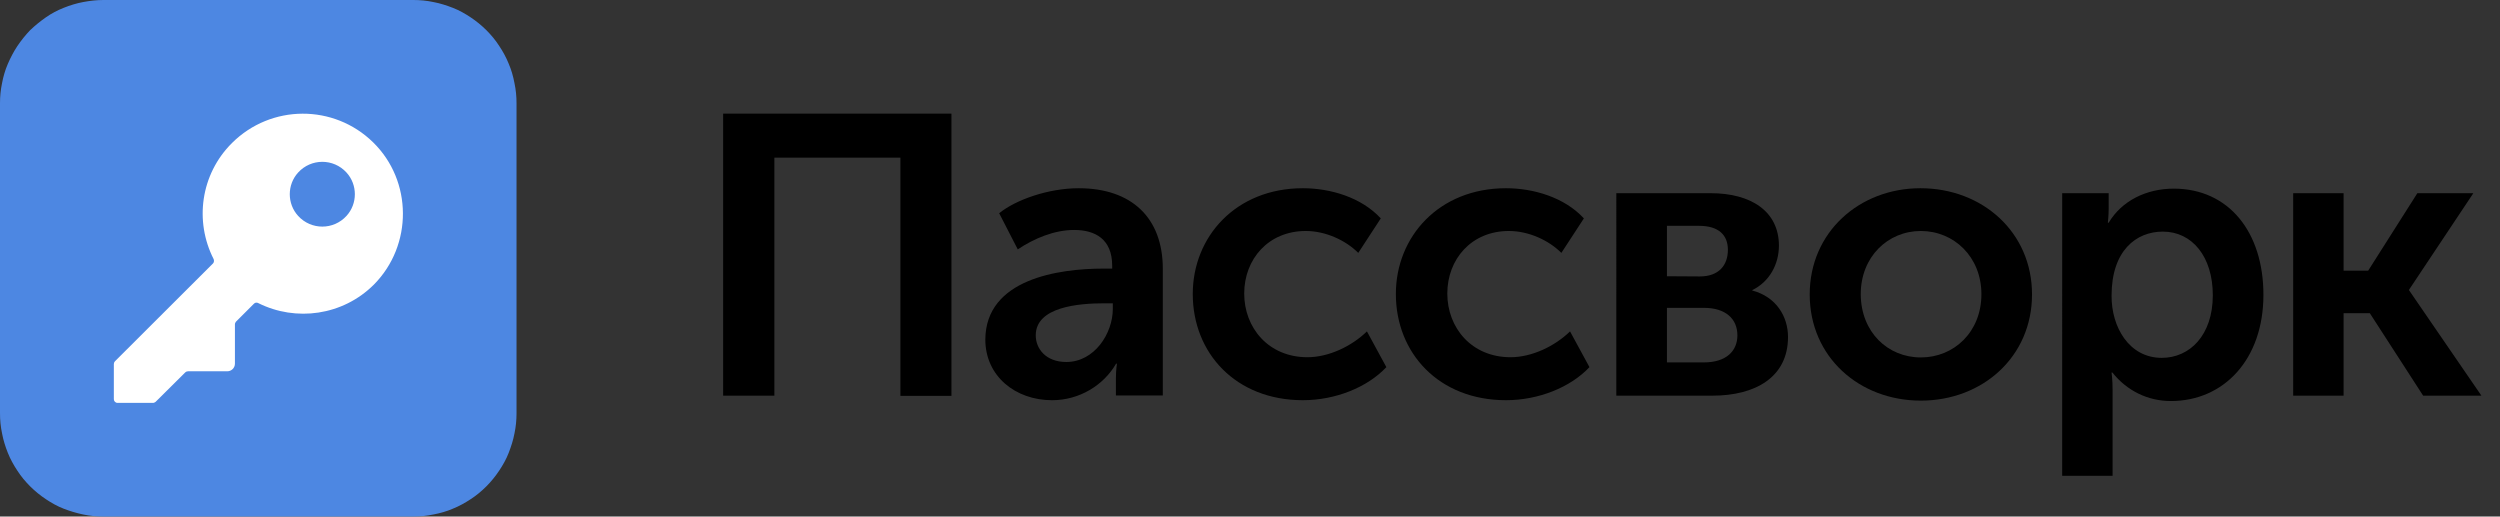
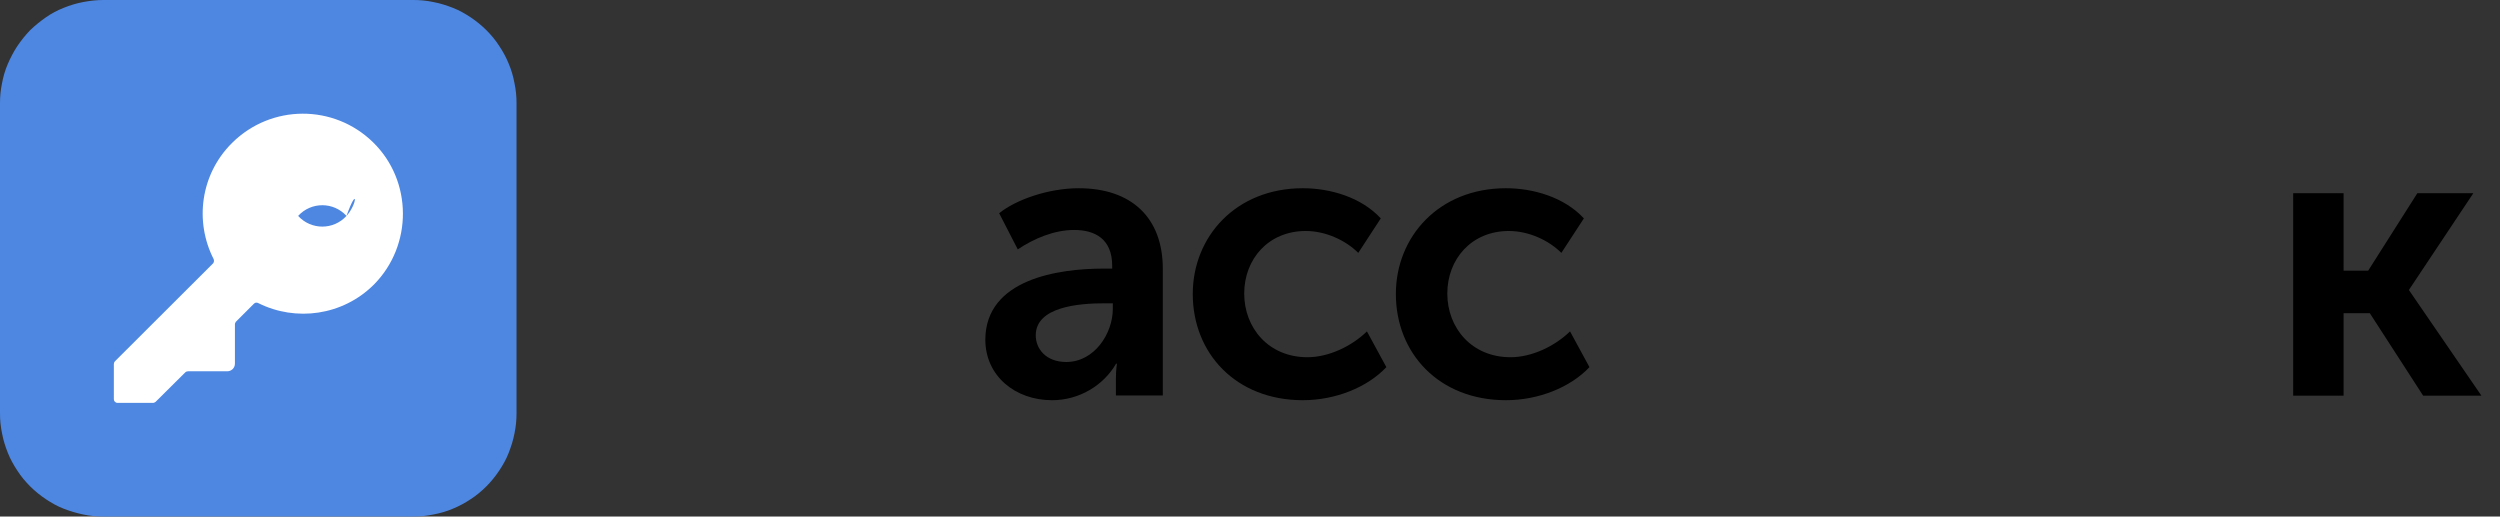
<svg xmlns="http://www.w3.org/2000/svg" version="1.1" id="Layer_1" x="0px" y="0px" viewBox="0 0 121 25" style="enable-background:new 0 0 121 25;" xml:space="preserve">
  <rect x="0" y="0" width="121" height="25" fill="#333333" stroke="none" />
  <style type="text/css">
	.st0{fill:#4D87E2;}
	.st1{fill:#FFFFFF;}
</style>
  <path class="st0" d="M0,20V5c0-0.33,0.03-0.65,0.1-0.98C0.16,3.7,0.25,3.39,0.38,3.09c0.13-0.3,0.28-0.59,0.46-0.86  C1.03,1.95,1.23,1.7,1.46,1.46C1.7,1.23,1.95,1.03,2.22,0.84s0.56-0.34,0.86-0.46S3.7,0.16,4.02,0.1S4.67,0,5,0h15  c0.33,0,0.65,0.03,0.98,0.1c0.32,0.06,0.63,0.16,0.94,0.28s0.59,0.28,0.86,0.46c0.27,0.18,0.53,0.39,0.76,0.62  c0.23,0.23,0.44,0.48,0.62,0.76c0.18,0.27,0.34,0.56,0.46,0.86c0.13,0.3,0.22,0.62,0.28,0.94C24.97,4.35,25,4.67,25,5v15  c0,0.33-0.03,0.65-0.1,0.98c-0.06,0.32-0.16,0.63-0.28,0.94s-0.28,0.59-0.46,0.86c-0.18,0.27-0.39,0.53-0.62,0.76  c-0.23,0.23-0.48,0.44-0.76,0.62c-0.27,0.18-0.56,0.34-0.86,0.46c-0.3,0.13-0.62,0.22-0.94,0.28C20.65,24.97,20.33,25,20,25H5  c-0.33,0-0.65-0.03-0.98-0.1s-0.63-0.16-0.94-0.28s-0.59-0.28-0.86-0.46c-0.27-0.18-0.53-0.39-0.76-0.62  c-0.23-0.23-0.44-0.48-0.62-0.76c-0.18-0.27-0.34-0.56-0.46-0.86S0.16,21.3,0.1,20.98C0.03,20.65,0,20.33,0,20z" />
-   <path class="st1" d="M16.77,10.45c-0.63,0.69-1.71,0.69-2.34,0c-0.54-0.59-0.54-1.51,0-2.1c0.63-0.69,1.71-0.69,2.34,0  C17.31,8.94,17.31,9.86,16.77,10.45z M18.06,6.89c-1.9-1.86-4.94-1.85-6.83,0.03c-1.53,1.52-1.82,3.8-0.89,5.62  c0.03,0.07,0.02,0.16-0.03,0.21l-4.75,4.74c-0.03,0.03-0.05,0.08-0.05,0.13v1.7c0,0.1,0.08,0.18,0.18,0.18h1.71  c0.05,0,0.09-0.02,0.13-0.05l1.44-1.43c0.03-0.03,0.08-0.05,0.13-0.05h1.9c0.2,0,0.37-0.16,0.37-0.37v-1.9  c0-0.05,0.02-0.09,0.05-0.13l0.87-0.87c0.06-0.06,0.14-0.07,0.21-0.03c1.82,0.91,4.09,0.61,5.6-0.9  C19.98,11.87,19.97,8.76,18.06,6.89z" />
-   <polygon points="35,5.5 46.05,5.5 46.05,19.16 43.58,19.16 43.58,7.63 37.48,7.63 37.48,19.15 35,19.15 " />
+   <path class="st1" d="M16.77,10.45c-0.63,0.69-1.71,0.69-2.34,0c0.63-0.69,1.71-0.69,2.34,0  C17.31,8.94,17.31,9.86,16.77,10.45z M18.06,6.89c-1.9-1.86-4.94-1.85-6.83,0.03c-1.53,1.52-1.82,3.8-0.89,5.62  c0.03,0.07,0.02,0.16-0.03,0.21l-4.75,4.74c-0.03,0.03-0.05,0.08-0.05,0.13v1.7c0,0.1,0.08,0.18,0.18,0.18h1.71  c0.05,0,0.09-0.02,0.13-0.05l1.44-1.43c0.03-0.03,0.08-0.05,0.13-0.05h1.9c0.2,0,0.37-0.16,0.37-0.37v-1.9  c0-0.05,0.02-0.09,0.05-0.13l0.87-0.87c0.06-0.06,0.14-0.07,0.21-0.03c1.82,0.91,4.09,0.61,5.6-0.9  C19.98,11.87,19.97,8.76,18.06,6.89z" />
  <path d="M51.61,17.52c1.36,0,2.25-1.38,2.25-2.57v-0.27h-0.42c-1.23,0-3.31,0.17-3.31,1.55C50.13,16.88,50.62,17.52,51.61,17.52z   M53.41,13h0.42v-0.14c0-1.29-0.83-1.73-1.84-1.73c-0.96,0-1.94,0.41-2.73,0.94l-0.9-1.75c0.8-0.65,2.38-1.21,3.85-1.21  c2.56,0,4.07,1.43,4.07,3.9v6.13h-2.27v-0.83c0-0.41,0.05-0.71,0.05-0.71h-0.04c-0.6,1.04-1.77,1.77-3.1,1.77  c-1.77,0-3.23-1.16-3.23-2.94C47.71,13.5,51.24,13,53.41,13z" />
  <path d="M63.06,9.11c1.33,0,2.83,0.44,3.77,1.46l-1.09,1.67c-0.61-0.61-1.58-1.06-2.54-1.06c-1.81,0-2.98,1.36-2.98,3.03  c0,1.65,1.17,3.08,3.06,3.08c1.04,0,2.15-0.54,2.88-1.25l0.94,1.73c-0.92,0.98-2.47,1.6-4.04,1.6c-3.25,0-5.33-2.28-5.33-5.14  C57.73,11.46,59.81,9.11,63.06,9.11z" />
  <path d="M72.89,9.11c1.33,0,2.83,0.44,3.77,1.46l-1.09,1.67c-0.61-0.61-1.58-1.06-2.54-1.06c-1.81,0-2.98,1.36-2.98,3.03  c0,1.65,1.17,3.08,3.06,3.08c1.04,0,2.15-0.54,2.88-1.25l0.94,1.73c-0.92,0.98-2.47,1.6-4.04,1.6c-3.25,0-5.33-2.28-5.33-5.14  C67.56,11.46,69.64,9.11,72.89,9.11z" />
-   <path d="M82.47,17.54c1.09,0,1.62-0.56,1.62-1.31c0-0.79-0.56-1.33-1.62-1.33h-1.79v2.64H82.47z M82.27,13.38  c0.92,0,1.36-0.54,1.36-1.29c0-0.71-0.44-1.16-1.4-1.16h-1.55v2.44L82.27,13.38L82.27,13.38z M78.23,9.35h4.56  c1.98,0,3.31,0.89,3.31,2.54c0,0.9-0.46,1.75-1.29,2.15v0.02c1.17,0.31,1.73,1.27,1.73,2.25c0,1.96-1.6,2.84-3.66,2.84h-4.65V9.35z" />
-   <path d="M92.97,17.3c1.6,0,2.93-1.23,2.93-3.06c0-1.81-1.33-3.06-2.93-3.06c-1.6,0-2.91,1.25-2.91,3.06  C90.07,16.08,91.37,17.3,92.97,17.3z M92.95,9.11c3,0,5.4,2.13,5.4,5.14c0,3.02-2.4,5.14-5.38,5.14c-2.98,0-5.38-2.11-5.38-5.14  C87.59,11.24,89.99,9.11,92.95,9.11z" />
-   <path d="M104.63,17.32c1.35,0,2.47-1.09,2.47-3.03c0-1.87-1-3.08-2.42-3.08c-1.29,0-2.48,0.92-2.48,3.1  C102.19,15.82,103.04,17.32,104.63,17.32z M99.83,9.35h2.23v0.73c0,0.36-0.04,0.7-0.04,0.7h0.04c0.63-1.06,1.82-1.65,3.15-1.65  c2.66,0,4.34,2.1,4.34,5.14c0,3.12-1.91,5.14-4.48,5.14c-1.12,0-2.13-0.5-2.83-1.38h-0.04c0,0,0.05,0.34,0.05,0.85v4.15h-2.44V9.35z  " />
  <polygon points="110.99,9.35 113.43,9.35 113.43,13.1 114.62,13.1 117,9.35 119.71,9.35 116.6,14.02 116.6,14.05 120.1,19.15   117.28,19.15 114.7,15.16 113.43,15.16 113.43,19.15 110.99,19.15 " />
</svg>